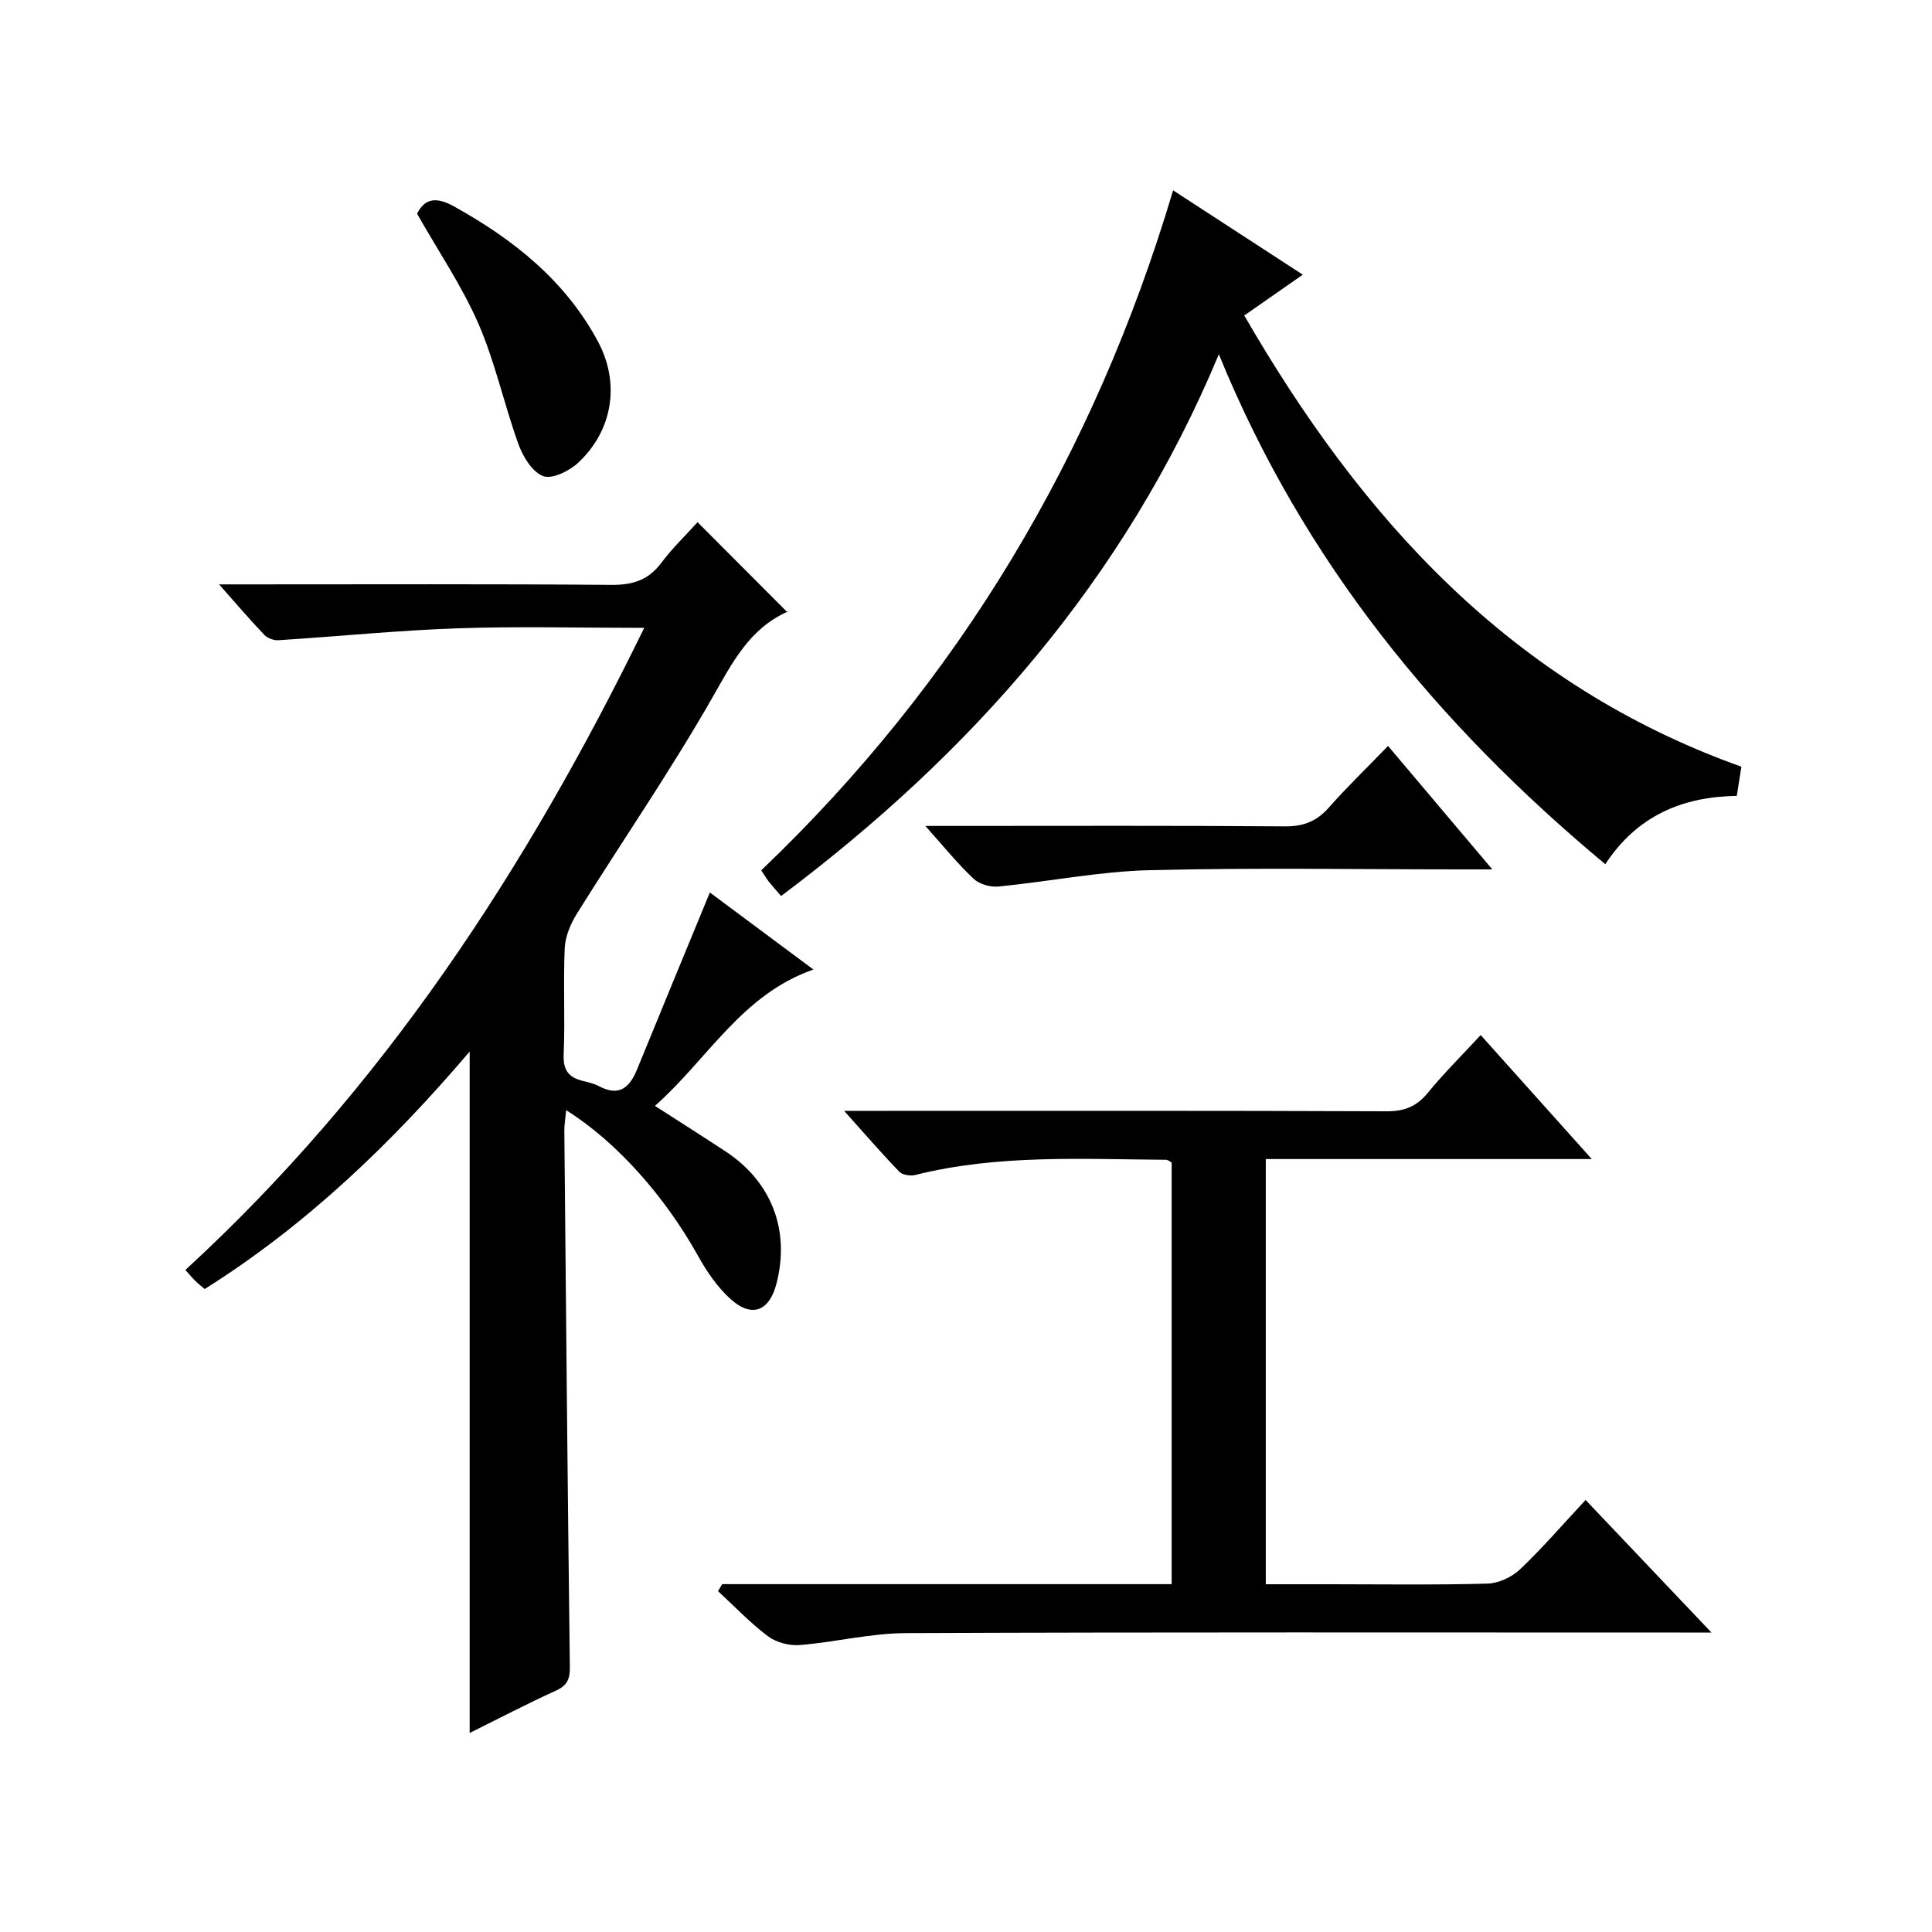
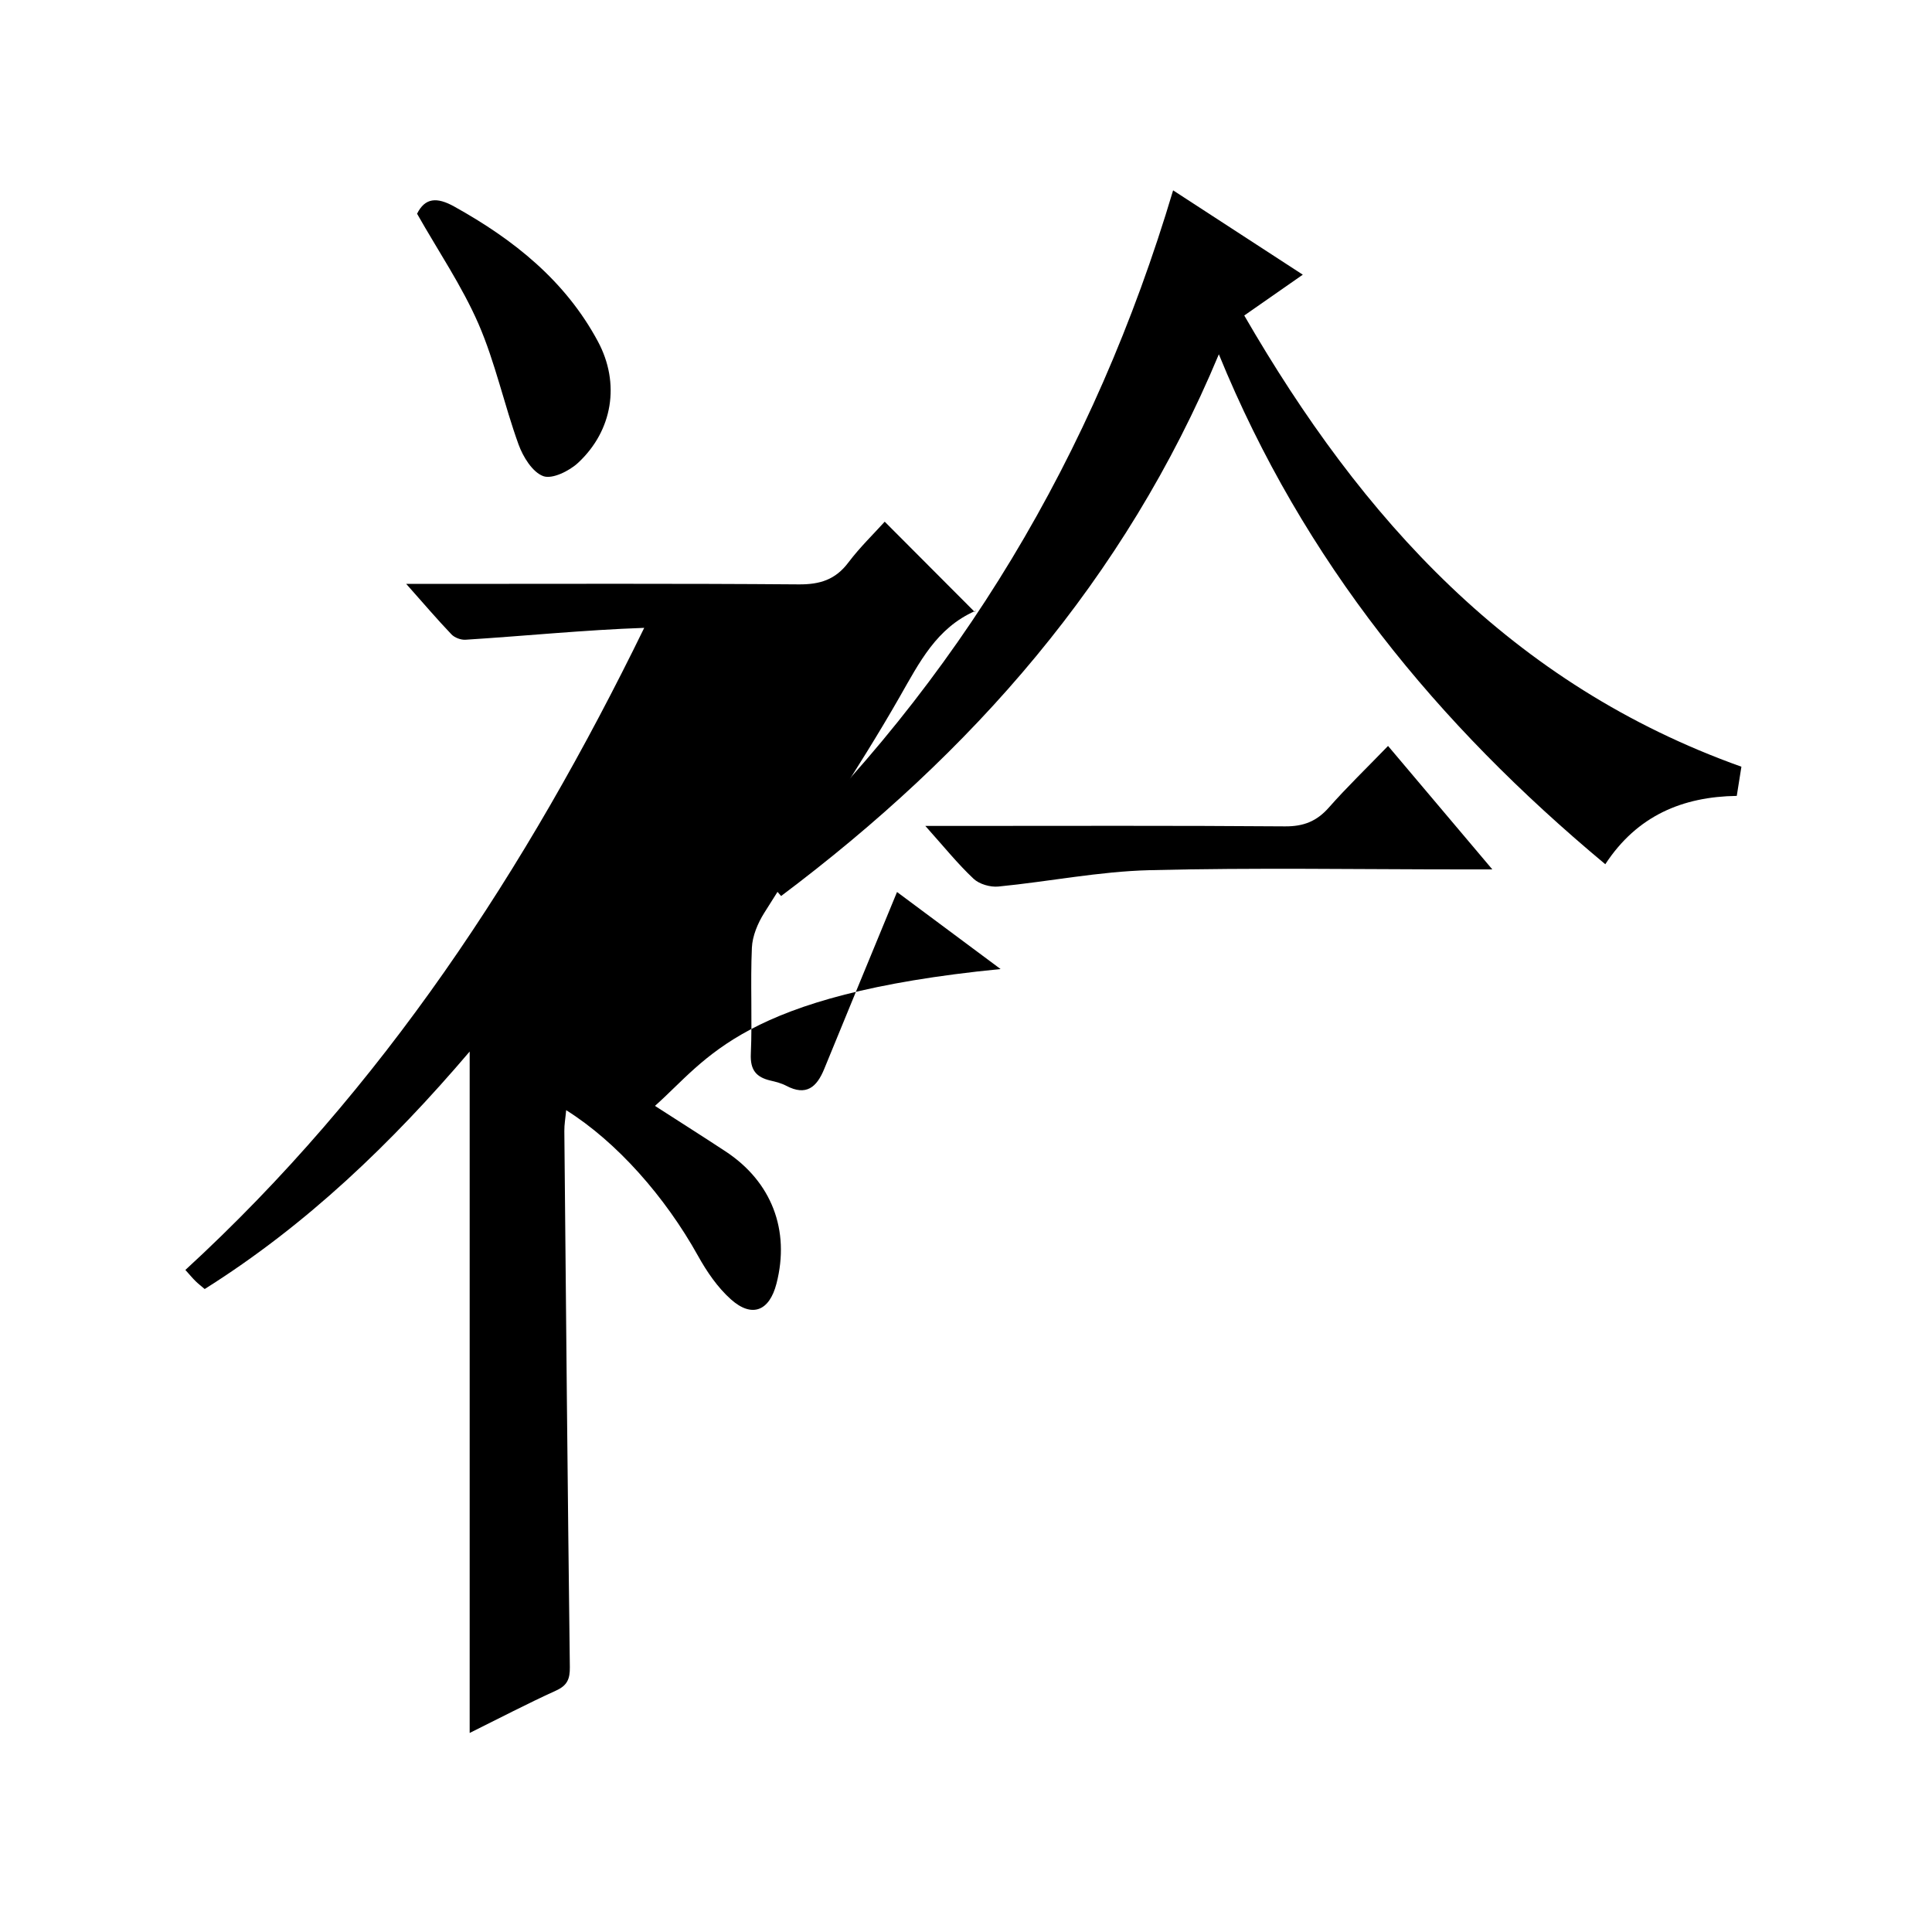
<svg xmlns="http://www.w3.org/2000/svg" version="1.1" id="ZDIC" x="0px" y="0px" viewBox="0 0 400 400" style="enable-background:new 0 0 400 400;" xml:space="preserve">
  <g>
-     <path d="M135.6,228.96c5.22,3.36,9.94,6.35,14.61,9.42c9.55,6.28,13.4,16.33,10.55,27.38c-1.46,5.68-5.07,7.15-9.43,3.26   c-2.77-2.47-5.01-5.76-6.83-9.04c-6.78-12.18-16.76-23.53-27.28-30.13c-0.15,1.65-0.4,3-0.38,4.35   c0.34,36.98,0.68,73.96,1.14,110.93c0.03,2.49-0.52,3.83-2.89,4.9c-5.98,2.72-11.81,5.77-17.85,8.76c0-47.05,0-93.72,0-141.08   c-16.15,18.97-33.79,35.92-54.86,49.17c-0.63-0.54-1.29-1.04-1.88-1.62c-0.59-0.57-1.11-1.21-2.12-2.33   c40.82-37.5,70.54-82.83,95-132.94c-13.53,0-26.15-0.34-38.75,0.1c-12.35,0.43-24.66,1.68-37,2.46c-0.96,0.06-2.25-0.42-2.91-1.11   c-2.95-3.09-5.73-6.35-9.37-10.45c2.84,0,4.57,0,6.31,0c24.99,0,49.99-0.1,74.98,0.1c4.36,0.03,7.57-0.97,10.24-4.51   c2.38-3.16,5.27-5.95,7.54-8.47c6.21,6.23,12.26,12.29,18.65,18.7c0.28-0.77,0.26-0.29,0.05-0.2c-7.97,3.53-11.48,10.56-15.6,17.77   c-8.73,15.28-18.74,29.82-28.07,44.77c-1.32,2.11-2.42,4.73-2.53,7.16c-0.33,7.32,0.1,14.67-0.22,21.99   c-0.15,3.34,1.12,4.83,4.07,5.52c1.12,0.26,2.27,0.55,3.27,1.08c4.14,2.18,6.31,0.29,7.85-3.47c4.9-12.01,9.87-23.99,15.08-36.65   c6.93,5.15,13.91,10.35,21.44,15.95C153.56,205.91,146.58,219.24,135.6,228.96z" />
-     <path d="M149.52,327.98c30.91,0,61.83,0,93.06,0c0-29.31,0-58.23,0-87.29c-0.32-0.16-0.74-0.56-1.16-0.57   c-17.37-0.12-34.79-1.14-51.9,3.14c-1.02,0.25-2.67,0.02-3.33-0.67c-3.66-3.79-7.1-7.78-11.42-12.6c2.85,0,4.59,0,6.33,0   c35.33,0,70.65-0.06,105.98,0.09c3.7,0.02,6.22-0.99,8.54-3.83c3.25-3.98,6.93-7.61,10.94-11.95c7.53,8.4,14.86,16.58,23,25.67   c-23.19,0-45.22,0-67.49,0c0,29.49,0,58.42,0,88.03c4.5,0,8.94,0,13.37,0c10.83,0,21.67,0.17,32.49-0.13   c2.31-0.06,5.05-1.32,6.75-2.93c4.68-4.44,8.9-9.35,13.6-14.39c8.6,9.06,16.91,17.81,26.06,27.45c-2.84,0-4.59,0-6.34,0   c-53.49,0-106.98-0.1-160.46,0.12c-7.33,0.03-14.64,1.88-21.99,2.47c-2.15,0.17-4.84-0.54-6.55-1.82   c-3.7-2.78-6.92-6.19-10.34-9.34C148.94,328.95,149.23,328.46,149.52,327.98z" />
+     <path d="M135.6,228.96c5.22,3.36,9.94,6.35,14.61,9.42c9.55,6.28,13.4,16.33,10.55,27.38c-1.46,5.68-5.07,7.15-9.43,3.26   c-2.77-2.47-5.01-5.76-6.83-9.04c-6.78-12.18-16.76-23.53-27.28-30.13c-0.15,1.65-0.4,3-0.38,4.35   c0.34,36.98,0.68,73.96,1.14,110.93c0.03,2.49-0.52,3.83-2.89,4.9c-5.98,2.72-11.81,5.77-17.85,8.76c0-47.05,0-93.72,0-141.08   c-16.15,18.97-33.79,35.92-54.86,49.17c-0.63-0.54-1.29-1.04-1.88-1.62c-0.59-0.57-1.11-1.21-2.12-2.33   c40.82-37.5,70.54-82.83,95-132.94c-12.35,0.43-24.66,1.68-37,2.46c-0.96,0.06-2.25-0.42-2.91-1.11   c-2.95-3.09-5.73-6.35-9.37-10.45c2.84,0,4.57,0,6.31,0c24.99,0,49.99-0.1,74.98,0.1c4.36,0.03,7.57-0.97,10.24-4.51   c2.38-3.16,5.27-5.95,7.54-8.47c6.21,6.23,12.26,12.29,18.65,18.7c0.28-0.77,0.26-0.29,0.05-0.2c-7.97,3.53-11.48,10.56-15.6,17.77   c-8.73,15.28-18.74,29.82-28.07,44.77c-1.32,2.11-2.42,4.73-2.53,7.16c-0.33,7.32,0.1,14.67-0.22,21.99   c-0.15,3.34,1.12,4.83,4.07,5.52c1.12,0.26,2.27,0.55,3.27,1.08c4.14,2.18,6.31,0.29,7.85-3.47c4.9-12.01,9.87-23.99,15.08-36.65   c6.93,5.15,13.91,10.35,21.44,15.95C153.56,205.91,146.58,219.24,135.6,228.96z" />
    <path d="M242.88,39.41c9.25,6.01,17.73,11.53,26.85,17.46c-4.11,2.87-7.84,5.47-12.12,8.45c24.34,42.1,55.3,76.42,102.93,93.42   c-0.27,1.71-0.57,3.61-0.96,6.04c-11.16,0.16-20.62,4.05-27.22,14.15c-34.77-28.97-62.49-62.66-80.01-105.58   c-19.51,46.75-51.16,82.54-90.63,112.16c-1.05-1.22-1.83-2.08-2.55-2.98c-0.5-0.63-0.9-1.34-1.56-2.34   C198.55,141.1,226.56,94.19,242.88,39.41z" />
    <path d="M191.58,171c2.76,0,4.36,0,5.97,0c22.83,0,45.65-0.09,68.48,0.09c3.84,0.03,6.57-1.04,9.08-3.88   c3.74-4.24,7.82-8.17,12.27-12.77c7.15,8.46,13.95,16.52,21.59,25.56c-2.59,0-4.29,0-5.98,0c-21.66,0-43.33-0.38-64.97,0.16   c-10.46,0.26-20.87,2.37-31.33,3.39c-1.67,0.16-3.93-0.49-5.12-1.61C198.3,178.87,195.47,175.35,191.58,171z" />
    <path d="M86.35,44.25c1.64-3.29,4.07-3.51,7.71-1.48c12.29,6.83,22.98,15.34,29.73,27.92c4.66,8.68,3.06,18.45-4.08,25.11   c-1.83,1.71-5.37,3.46-7.23,2.78c-2.24-0.82-4.19-3.99-5.12-6.56c-2.99-8.25-4.82-16.97-8.3-24.98C95.64,59.2,90.74,52,86.35,44.25   z" />
  </g>
</svg>